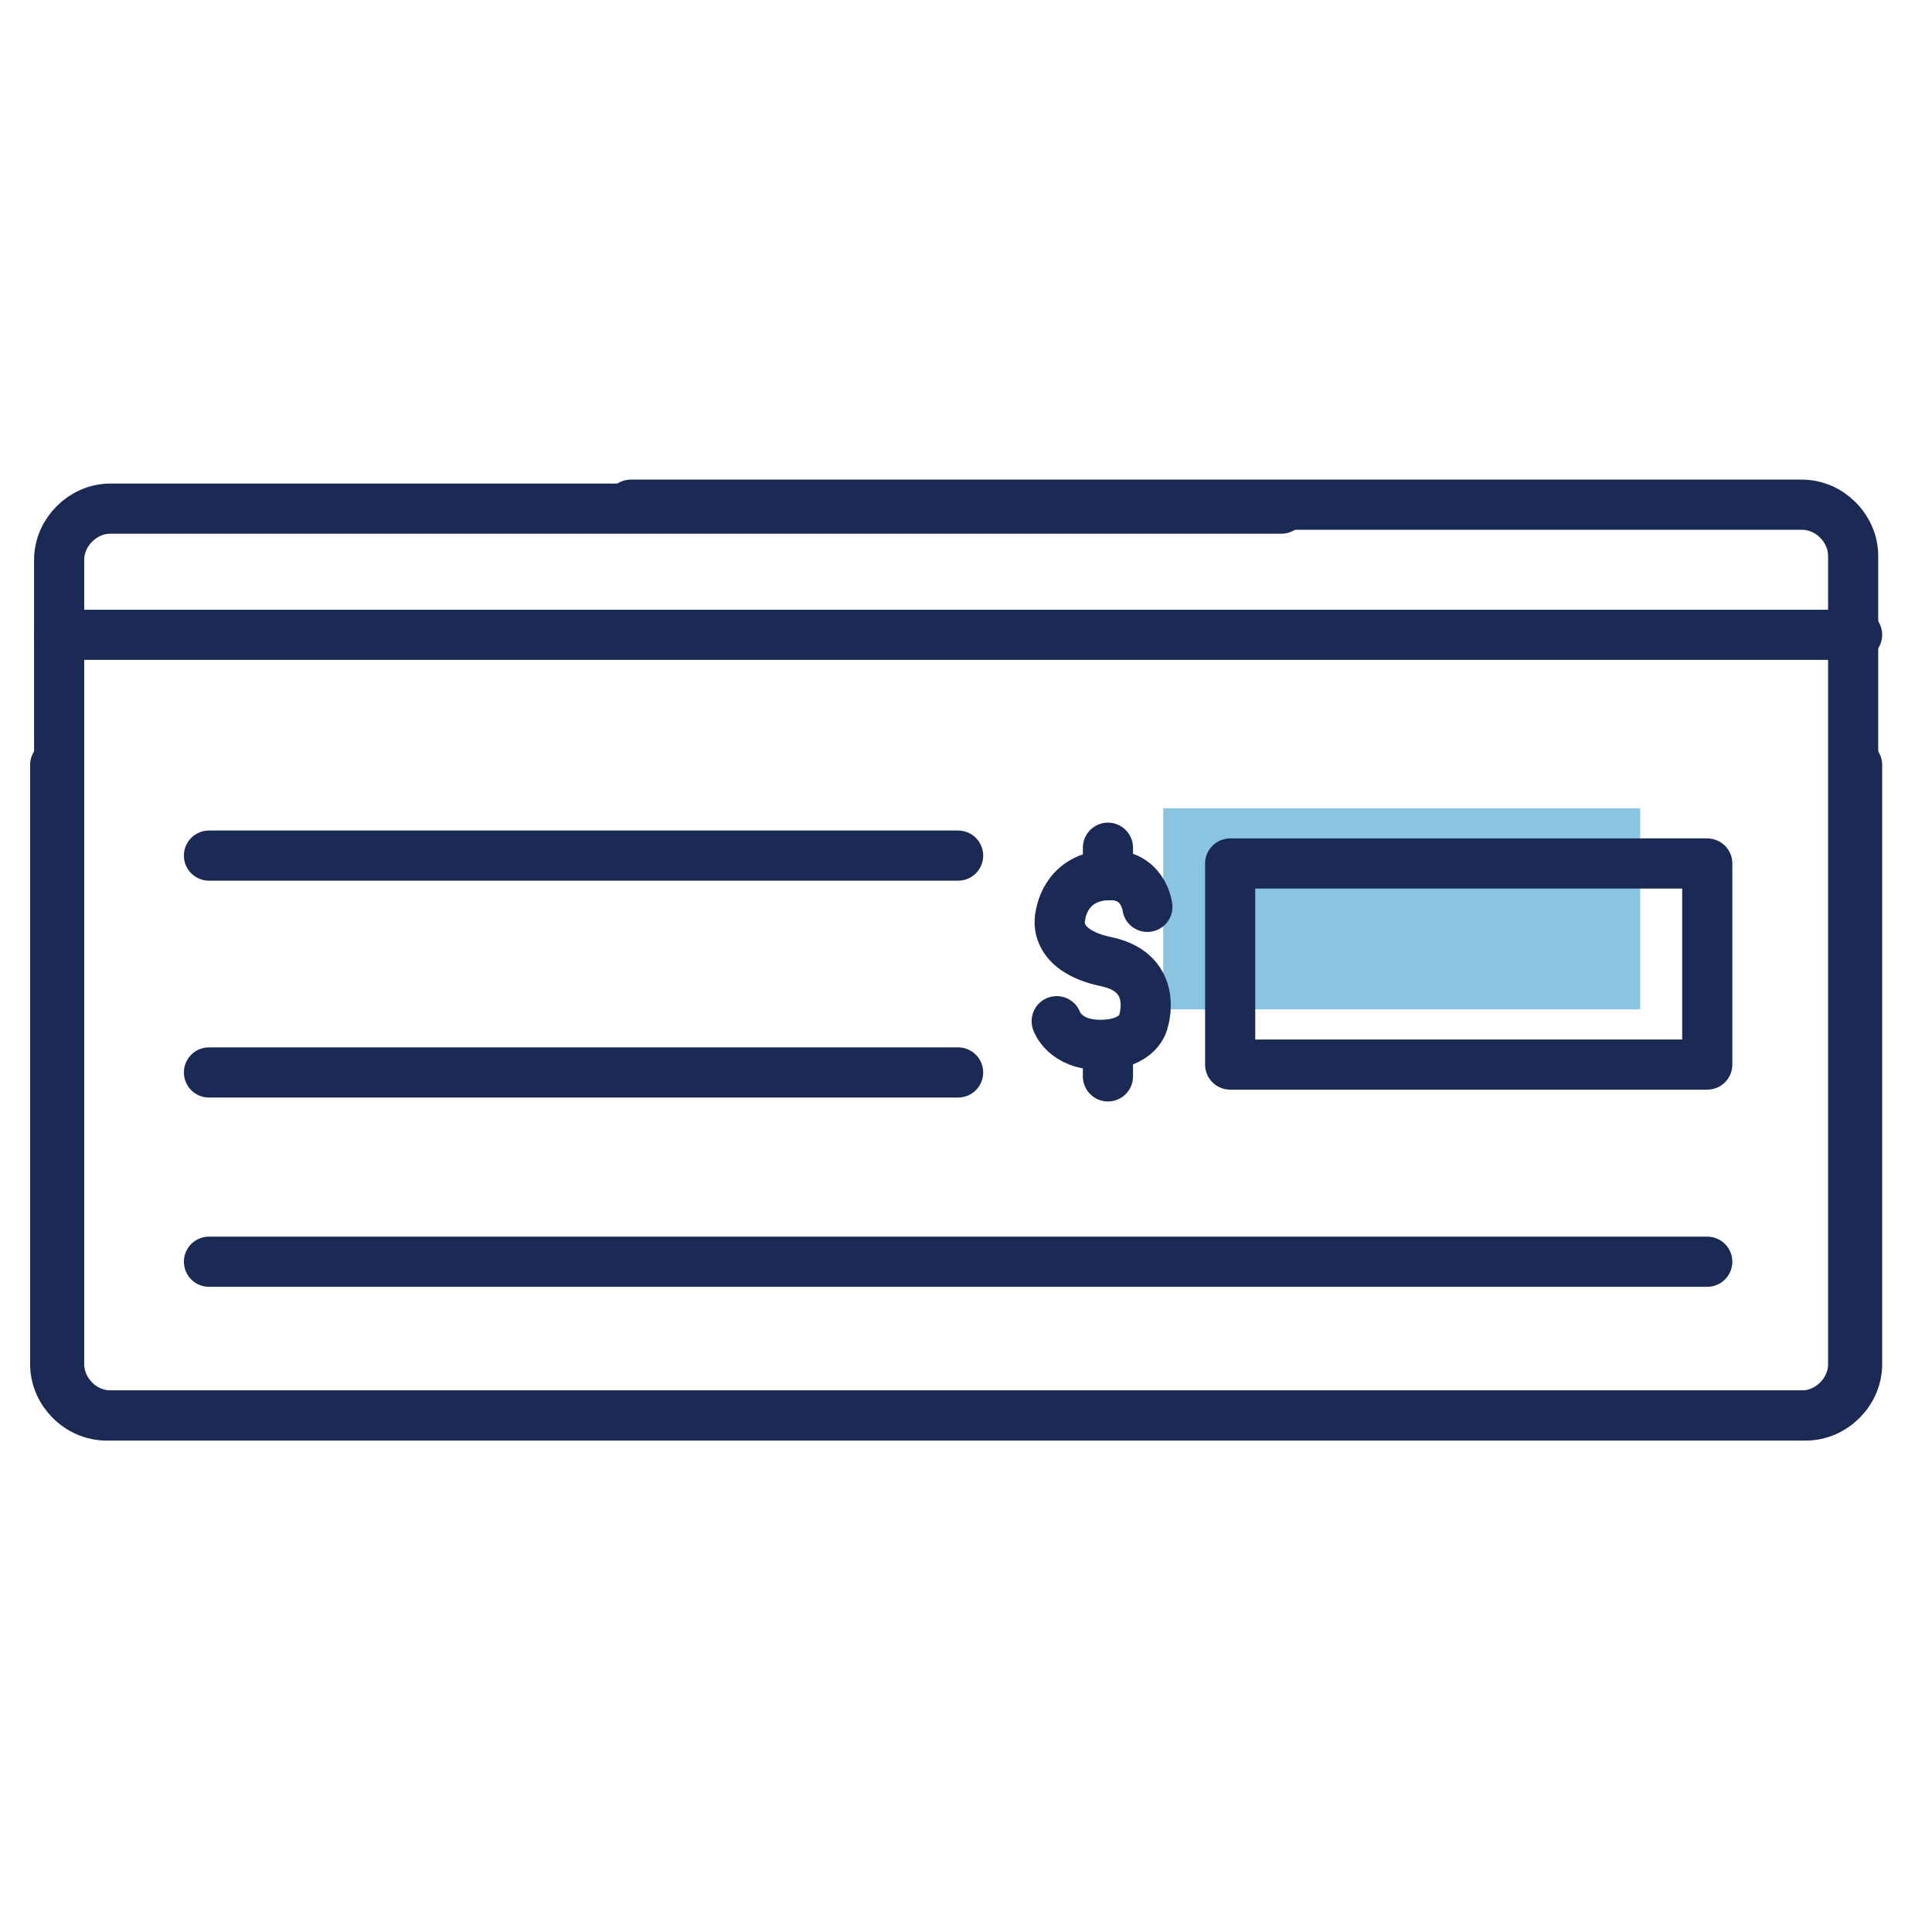
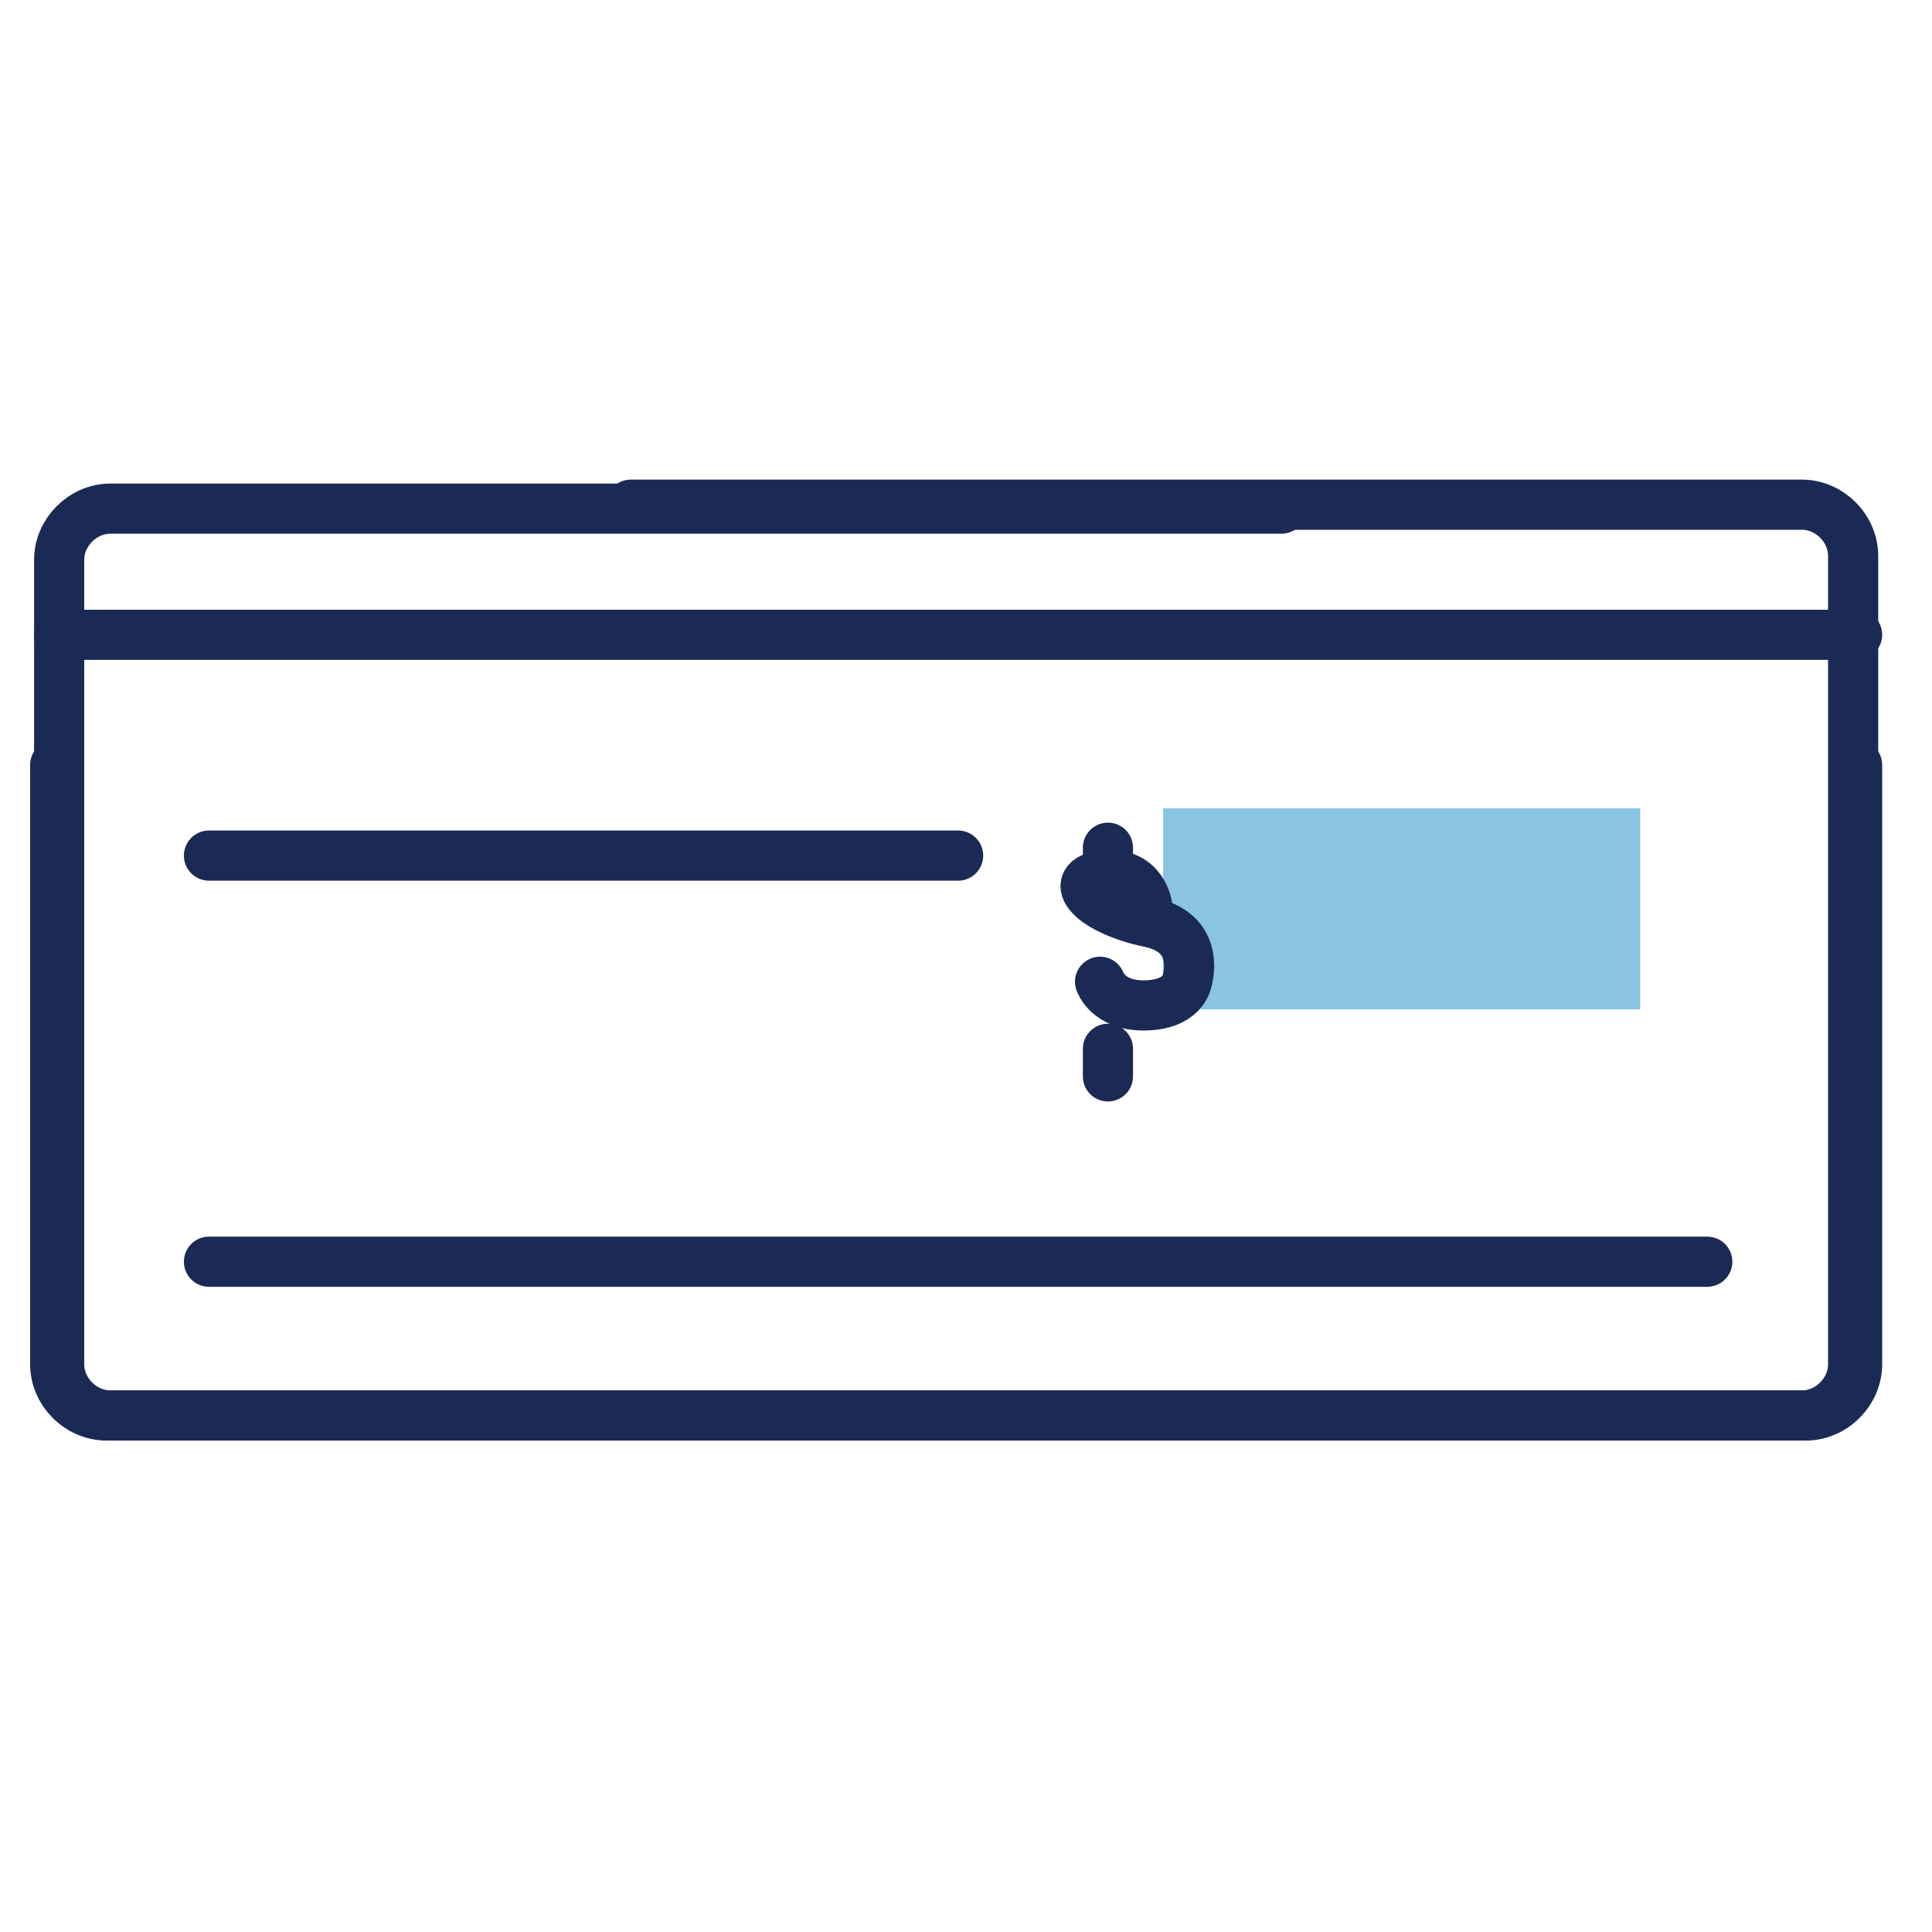
<svg xmlns="http://www.w3.org/2000/svg" version="1.1" id="Layer_1" x="0px" y="0px" viewBox="0 0 49 49" style="enable-background:new 0 0 49 49;" xml:space="preserve">
  <style type="text/css">
	.st0{opacity:0.5;fill:#148DC3;enable-background:new    ;}
	.st1{fill:none;stroke:#1B2A55;stroke-width:1.272;stroke-linecap:round;stroke-linejoin:round;stroke-miterlimit:10;}
</style>
  <rect x="29.5" y="20.5" class="st0" width="12.1" height="5.1" />
  <g>
    <g>
      <path class="st1" d="M16,12.8h29.7c0.7,0,1.3,0.6,1.3,1.3v20.5c0,0.7-0.6,1.3-1.3,1.3h-43c-0.7,0-1.3-0.6-1.3-1.3V19.4" />
    </g>
    <g>
      <path class="st1" d="M47.1,19.4v15.2c0,0.7-0.6,1.3-1.3,1.3h-43c-0.7,0-1.3-0.6-1.3-1.3V14.2c0-0.7,0.6-1.3,1.3-1.3h29.7" />
    </g>
    <line class="st1" x1="1.5" y1="16.1" x2="47.1" y2="16.1" />
-     <path class="st1" d="M29.1,23c0,0-0.1-0.9-1.1-0.8s-1.1,1-1.1,1s-0.3,0.9,1.2,1.2c1.3,0.3,0.9,1.5,0.9,1.5s-0.1,0.6-1.1,0.6   c-0.9,0-1.1-0.6-1.1-0.6" />
+     <path class="st1" d="M29.1,23c0,0-0.1-0.9-1.1-0.8s-0.3,0.9,1.2,1.2c1.3,0.3,0.9,1.5,0.9,1.5s-0.1,0.6-1.1,0.6   c-0.9,0-1.1-0.6-1.1-0.6" />
    <line class="st1" x1="28.1" y1="21.5" x2="28.1" y2="22.2" />
    <line class="st1" x1="28.1" y1="26.6" x2="28.1" y2="27.3" />
-     <line class="st1" x1="24.3" y1="27.2" x2="5.3" y2="27.2" />
    <line class="st1" x1="24.3" y1="21.7" x2="5.3" y2="21.7" />
    <line class="st1" x1="5.3" y1="32" x2="43.3" y2="32" />
-     <rect x="31.2" y="21.9" class="st1" width="12.1" height="5.1" />
  </g>
</svg>